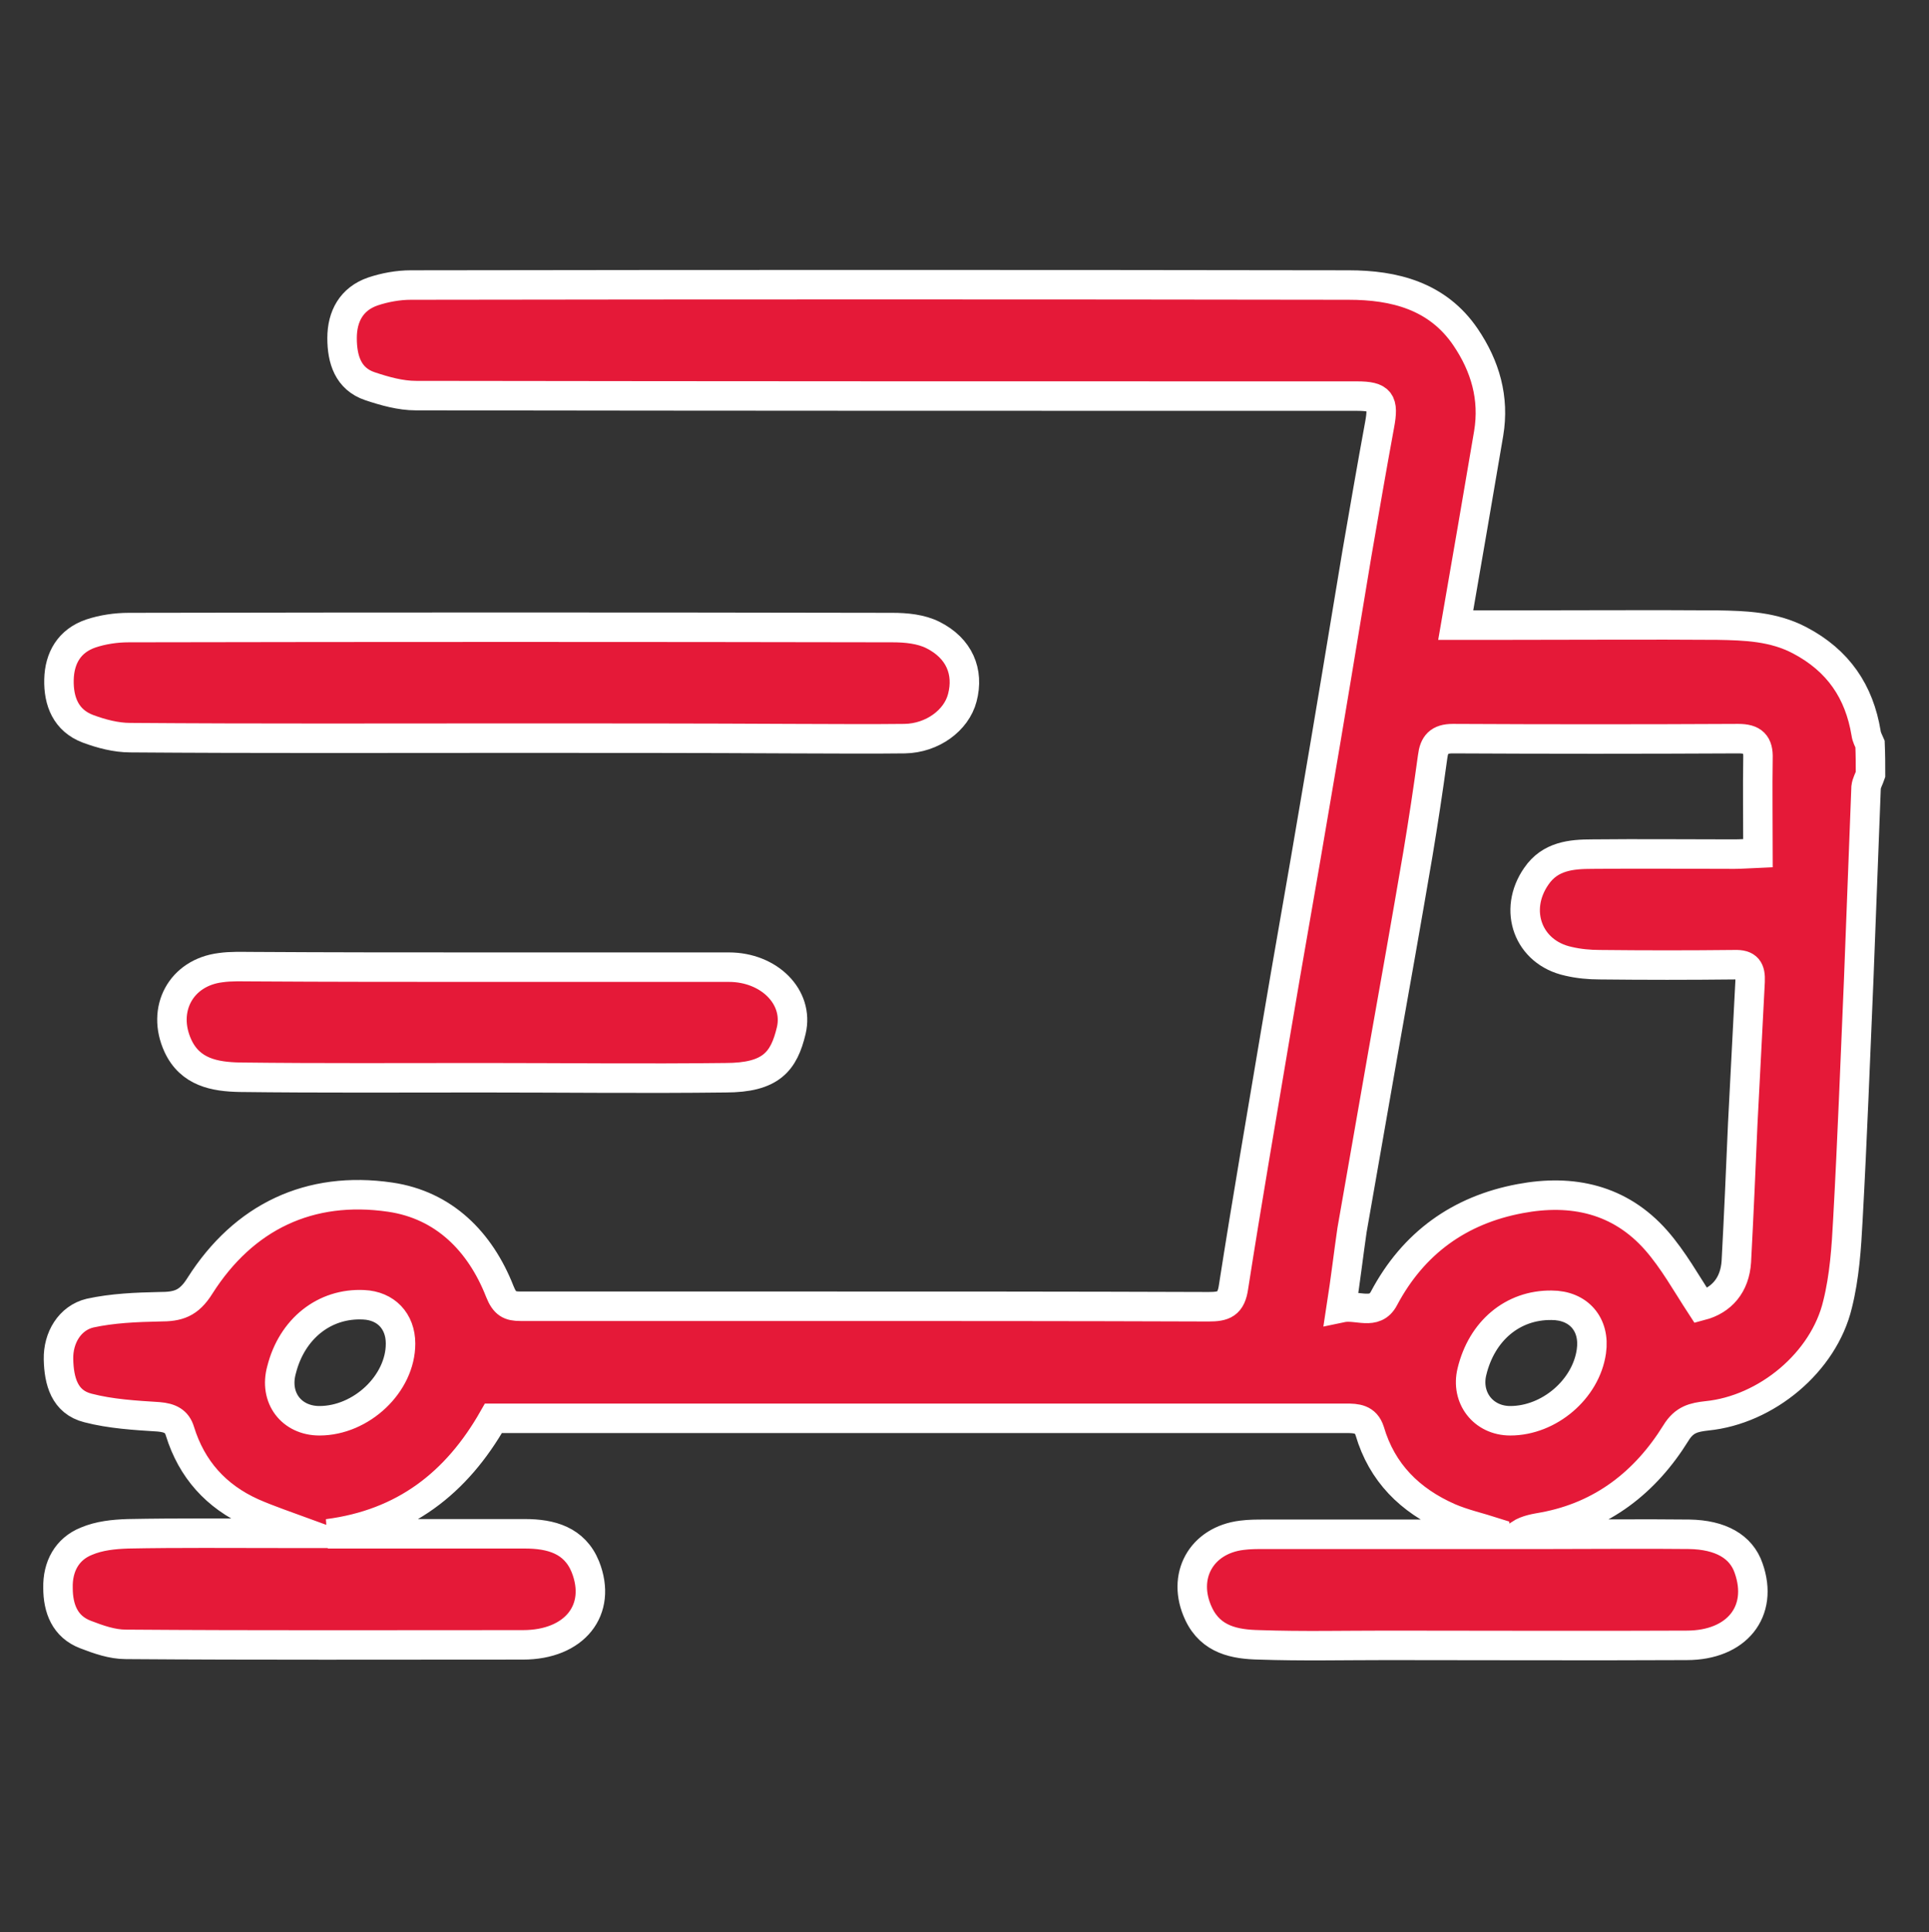
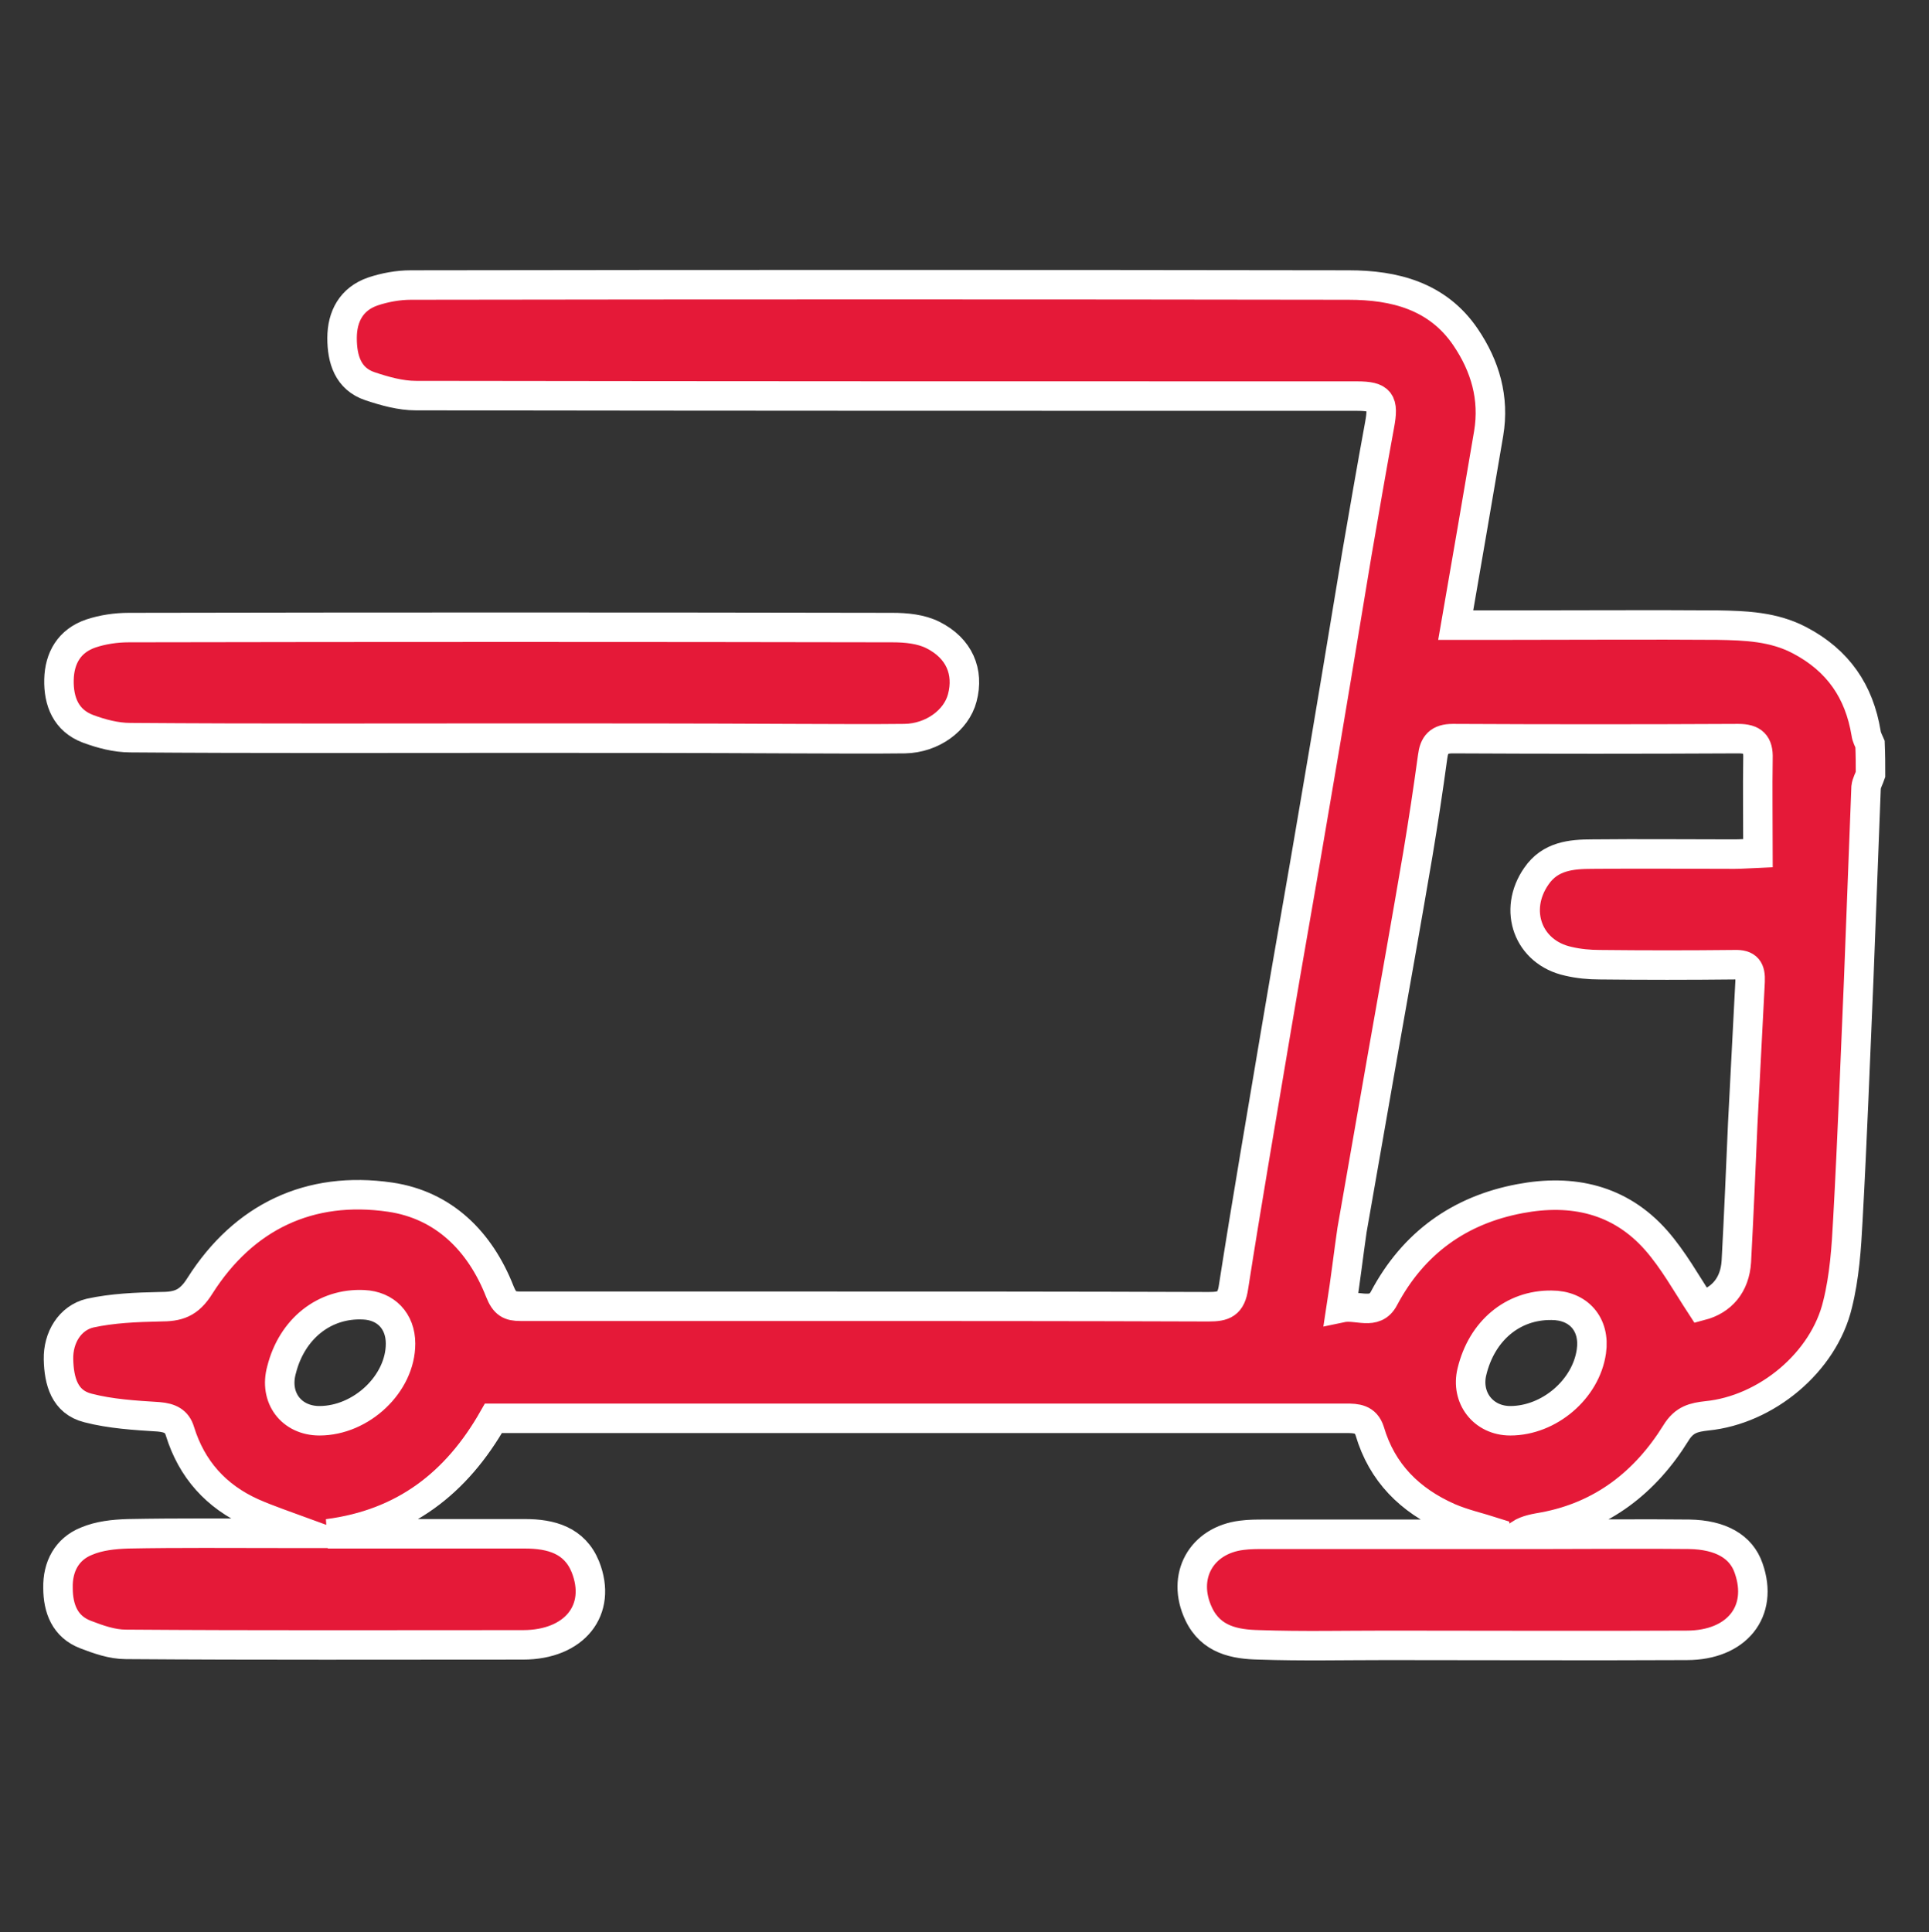
<svg xmlns="http://www.w3.org/2000/svg" version="1.1" id="Livello_1" x="0px" y="0px" viewBox="0 0 392.5 393.2" style="enable-background:new 0 0 392.5 393.2;" xml:space="preserve">
  <rect x="0" y="0" width="392.5" height="393.2" fill="#333333" stroke="none" />
  <style type="text/css">
	.st0{fill:#E51938;stroke:#FFFFFF;stroke-width:6;stroke-miterlimit:10;}
</style>
  <g>
    <path class="st0" d="M380.6,157.6c-0.3,0.9-0.8,1.7-0.9,2.6c-0.5,13-1,26.1-1.5,39.1c-0.7,16.3-1.3,32.5-2.2,48.8   c-0.3,5.8-0.7,11.7-2.1,17.3c-2.8,11.8-14.5,21.5-26.6,22.7c-2.6,0.3-4.6,0.7-6.3,3.5c-6.2,10-15,16.9-26.9,19.1   c-1.6,0.3-3.3,0.5-4.9,1.5c2.1,0,4.3,0,6.4,0c9.4,0,18.8-0.1,28.1,0c6.4,0.1,10.6,2.5,12.1,6.9c3.1,8.8-2.4,15.7-12.6,15.7   c-20.3,0.1-40.6,0-61,0c-8.7,0-17.3,0.2-26-0.1c-4.9-0.1-9.8-1-12.3-6.3c-3.6-7.6,0.5-15,8.8-16c1.5-0.2,3.1-0.2,4.6-0.2   c13.8,0,27.7,0,41.5,0c1.8,0,3.6,0,5.3,0c0-0.1,0-0.3,0-0.4c-3.1-1-6.3-1.7-9.3-3c-7.9-3.5-13.6-9.1-16.1-17.6   c-0.8-2.5-2.7-2.6-4.8-2.6c-30.2,0-60.4,0-90.5,0c-26.2,0-52.4,0-78.6,0c-1.4,0-2.9,0-4.4,0c-7.5,13.2-18.2,21.5-33.7,23.5   c2.3,0,4.6,0,6.9,0c11.1,0,22.1,0,33.2,0c5.3,0,10.1,1.3,12.3,6.7c3.5,8.8-2.2,15.9-12.7,15.9c-26.9,0-53.9,0.1-80.8-0.1   c-2.8,0-5.6-1-8.2-2c-4.2-1.6-5.6-5.3-5.6-9.5c-0.1-4.3,1.8-7.9,5.8-9.5c2.6-1.1,5.5-1.4,8.4-1.5c10.3-0.2,20.7-0.1,31-0.1   c1.6,0,3.3,0,5.4,0c-4.1-1.5-7.7-2.7-11.1-4.2c-7.3-3.3-12.3-8.8-14.7-16.6c-0.6-2-2-2.7-4.3-2.9c-4.8-0.3-9.8-0.6-14.4-1.8   c-4.8-1.2-5.9-5.5-6-9.9c-0.1-4.4,2.3-8.4,6.4-9.4c4.6-1,9.4-1.2,14.2-1.3c3.7,0,5.9-0.6,8.2-4.3c8.9-14,22.3-20.4,38.7-18   c10.9,1.6,18.3,9,22.3,19.2c1,2.5,2,3,4.2,3c19.1,0,38.2,0,57.4,0c27.5,0,55.1,0,82.6,0.1c3.1,0,4.6-0.5,5.1-4.1   c2.7-17.3,5.7-34.6,8.6-51.9c2.6-15.5,5.4-31,8-46.5c2.9-16.9,5.7-33.9,8.5-50.8c1.5-8.7,3-17.4,4.6-26.1c0.9-4.8,0.2-5.9-4.6-5.9   c-63.8,0-127.7,0-191.5-0.1c-3.1,0-6.3-0.9-9.3-1.9c-4.5-1.5-5.7-5.5-5.7-9.8c0-4.4,1.9-8,6.3-9.5c2.4-0.8,5.1-1.3,7.7-1.3   c63.6-0.1,127.2-0.1,190.8,0c9.3,0,18.1,2.2,23.8,10.6c4,5.9,5.9,12.4,4.7,19.6c-2.2,12.9-4.4,25.8-6.7,39c4.1,0,7.8,0,11.5,0   c13.9,0,27.9-0.1,41.8,0c5.7,0.1,11.4,0.3,16.7,3.1c7.8,4.1,12.1,10.4,13.5,18.9c0.1,0.8,0.5,1.5,0.8,2.2   C380.6,153.8,380.6,155.7,380.6,157.6z M272.9,266.1c3.3-0.7,6.8,1.7,8.7-1.9c6-11.3,15.4-18,27.7-20.3c10.6-2,20.3,0.1,27.7,8.5   c3.5,4,6.1,8.7,9.1,13.3c4.2-1.1,6.9-4.2,7.2-9c0.5-9.3,0.9-18.7,1.3-28c0.5-9.7,1-19.4,1.5-29c0.1-2.4-0.5-3.5-3.2-3.4   c-9.1,0.1-18.3,0.1-27.4,0c-2.1,0-4.3-0.2-6.4-0.7c-8.2-1.8-11.3-10.4-6.5-17.3c2.8-4.1,7.1-4.5,11.4-4.5c9.6-0.1,19.2,0,28.9,0   c1.3,0,2.5-0.1,4.8-0.2c0-6.7-0.1-13,0-19.3c0.1-2.9-1-4-4-4c-19.4,0.1-38.7,0.1-58.1,0c-2.8,0-3.8,1.2-4.1,3.7   c-0.9,6.6-1.9,13.2-3,19.8c-2.3,13.5-4.7,27-7.1,40.5c-2.1,12-4.2,24-6.3,36C274.4,255.1,273.8,260.3,272.9,266.1z M65,289.1   c8.5,0,16.5-7.5,16.5-15.7c0-4.6-3-7.7-7.5-7.9c-8-0.4-14.6,4.9-16.7,13.2C55.7,284.4,59.3,289.1,65,289.1z M307.3,289.1   c7.9,0,15.4-6.4,16.5-14.1c0.8-5.5-2.6-9.4-8.1-9.4c-7.9-0.1-14.2,5.2-16.2,13.5C298.2,284.4,301.8,289.1,307.3,289.1z" />
    <path class="st0" d="M104.7,150.2c-26.1,0-52.2,0.1-78.2-0.1c-2.9,0-5.9-0.8-8.6-1.8c-4.5-1.7-6-5.6-5.9-10   c0.1-4.4,2.1-7.9,6.5-9.4c2.4-0.8,5.1-1.2,7.7-1.2c51.8-0.1,103.6-0.1,155.4,0c2.8,0,5.8,0.3,8.2,1.5c5.4,2.7,7.4,7.5,6,12.8   c-1.2,4.6-6.1,8.2-11.7,8.3c-7.7,0.1-15.4,0-23.1,0C142.2,150.2,123.4,150.2,104.7,150.2z" />
-     <path class="st0" d="M98.2,196.8c16.7,0,33.4,0,50.1,0c8.2,0,14.3,6.1,12.7,12.9c-1.5,6.3-4.1,9.6-13.4,9.6   c-16.5,0.2-32.9,0-49.4,0c-16.5,0-32.9,0.1-49.4-0.1c-5.1-0.1-10.1-1-12.6-6.4c-3.4-7.4,0.6-14.9,8.7-15.9c2.1-0.3,4.3-0.2,6.4-0.2   C67,196.8,82.6,196.8,98.2,196.8z" />
  </g>
</svg>